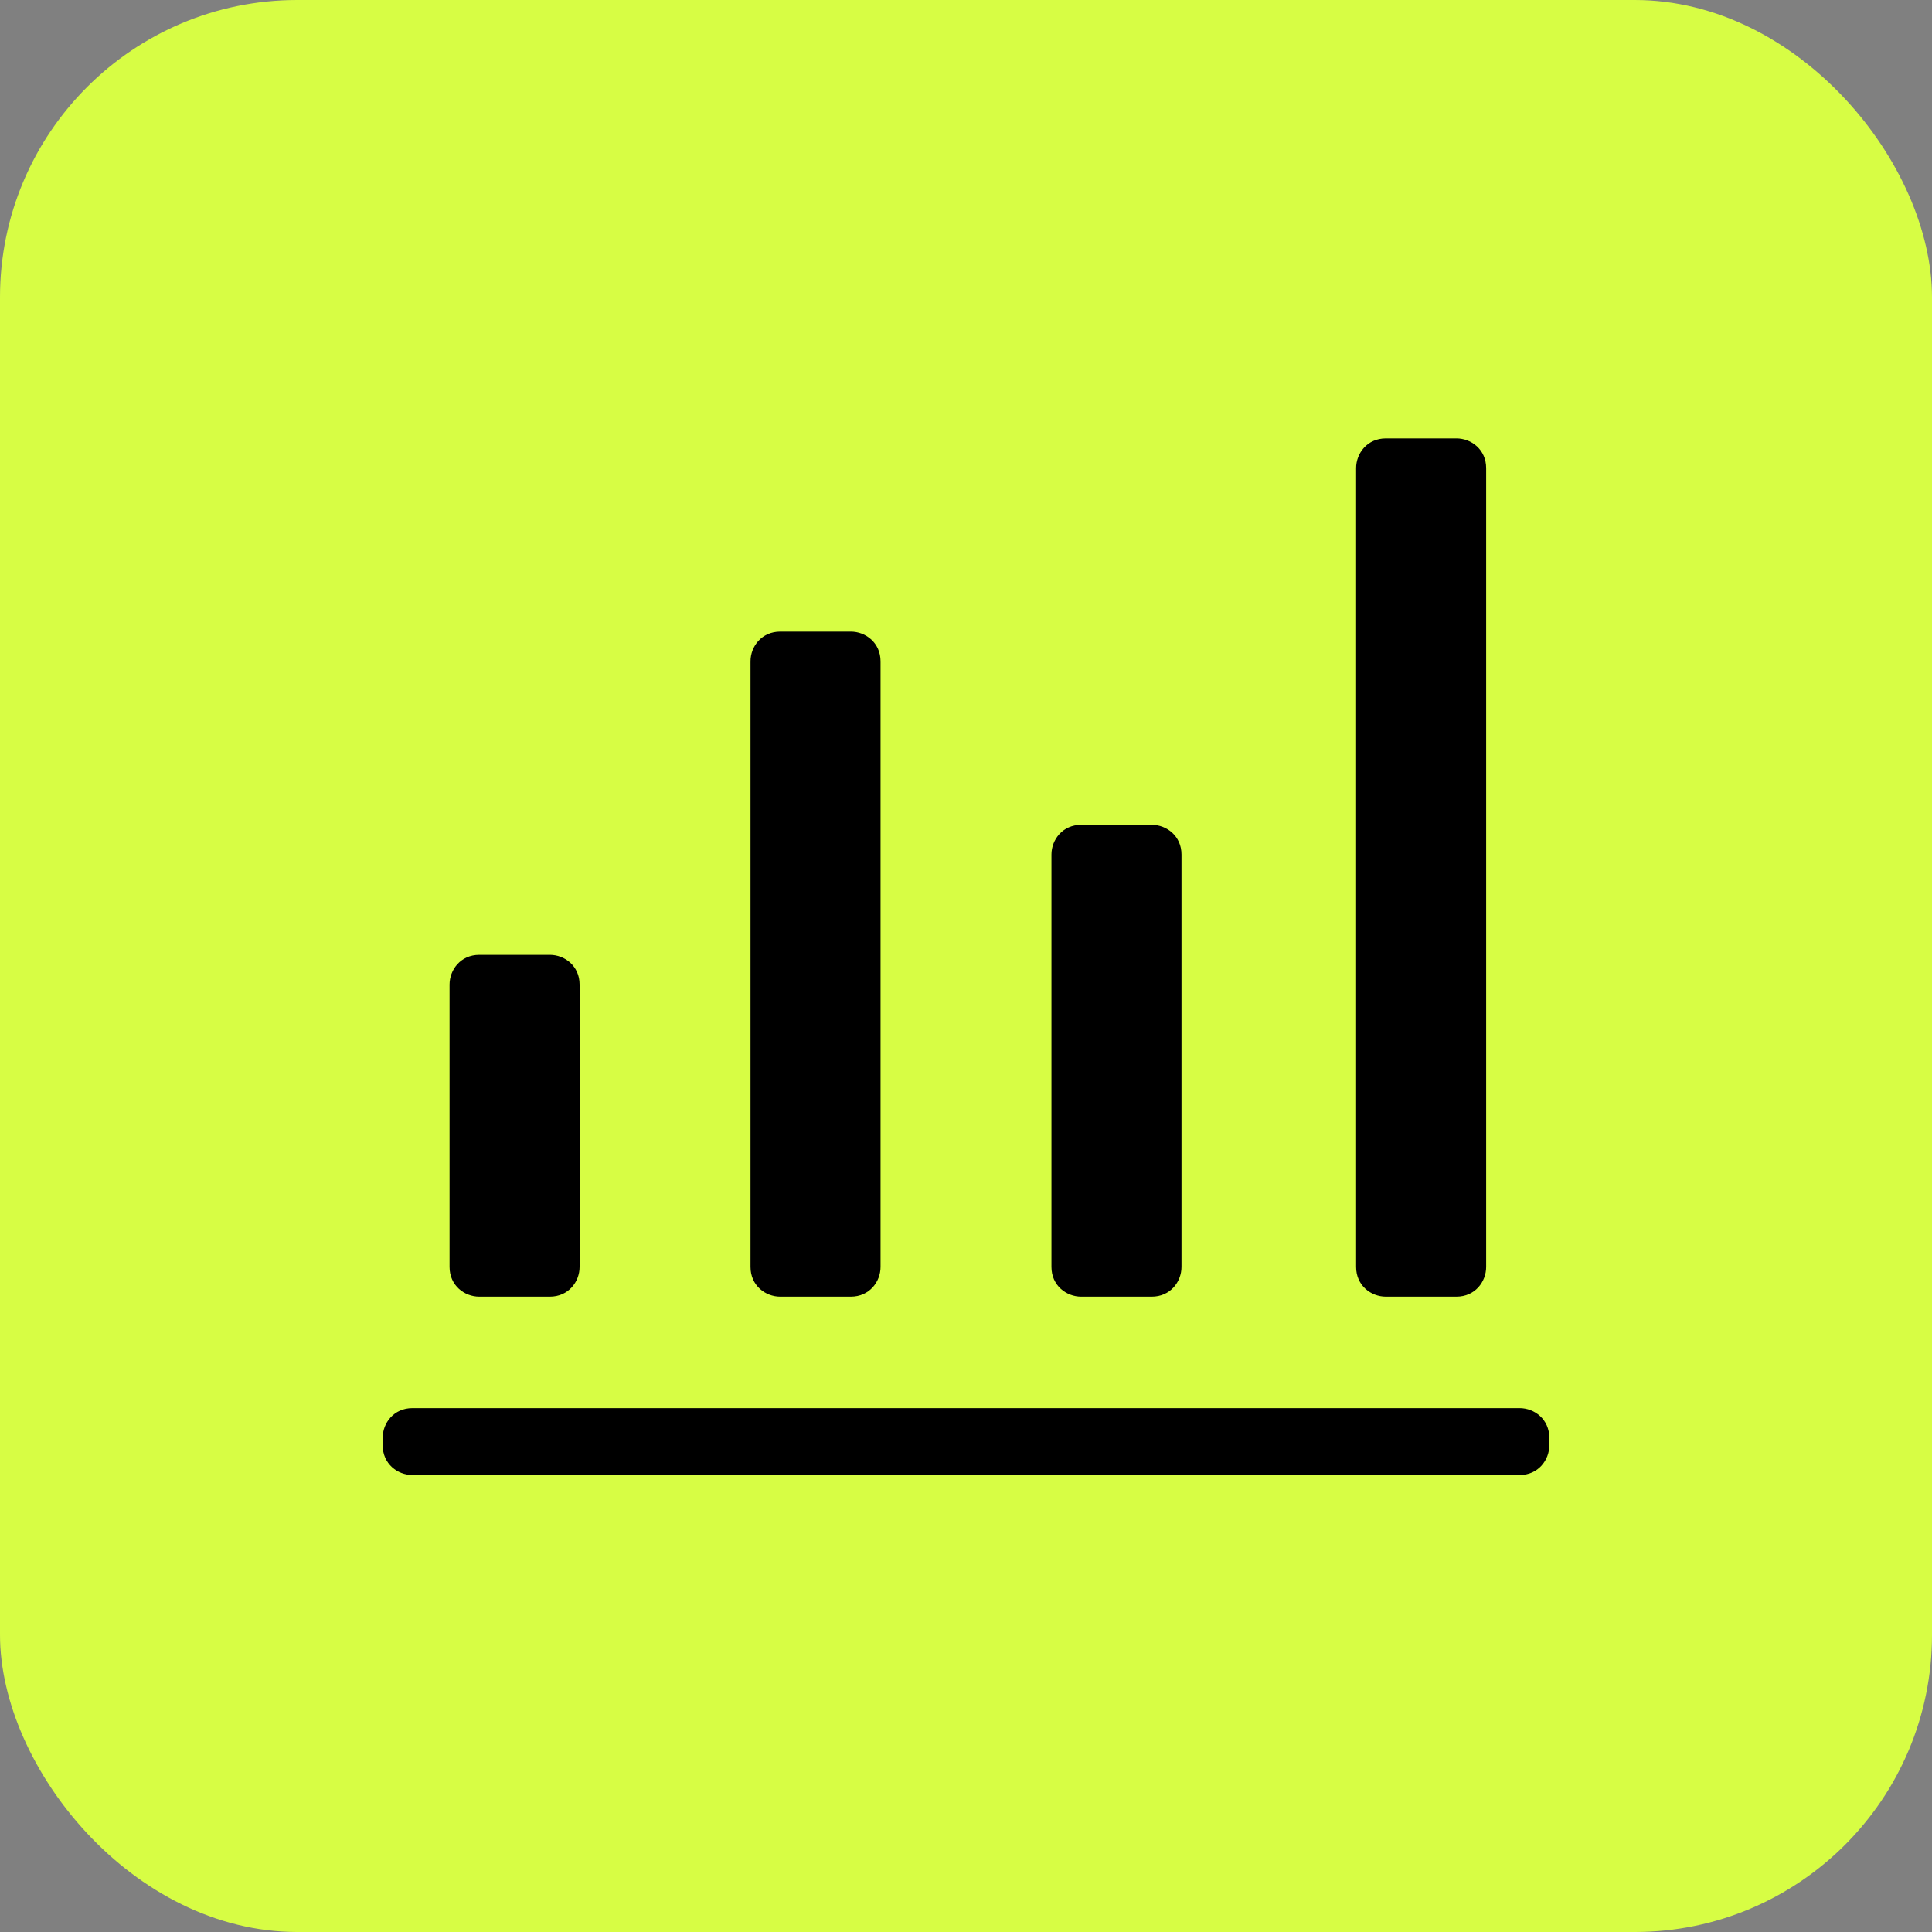
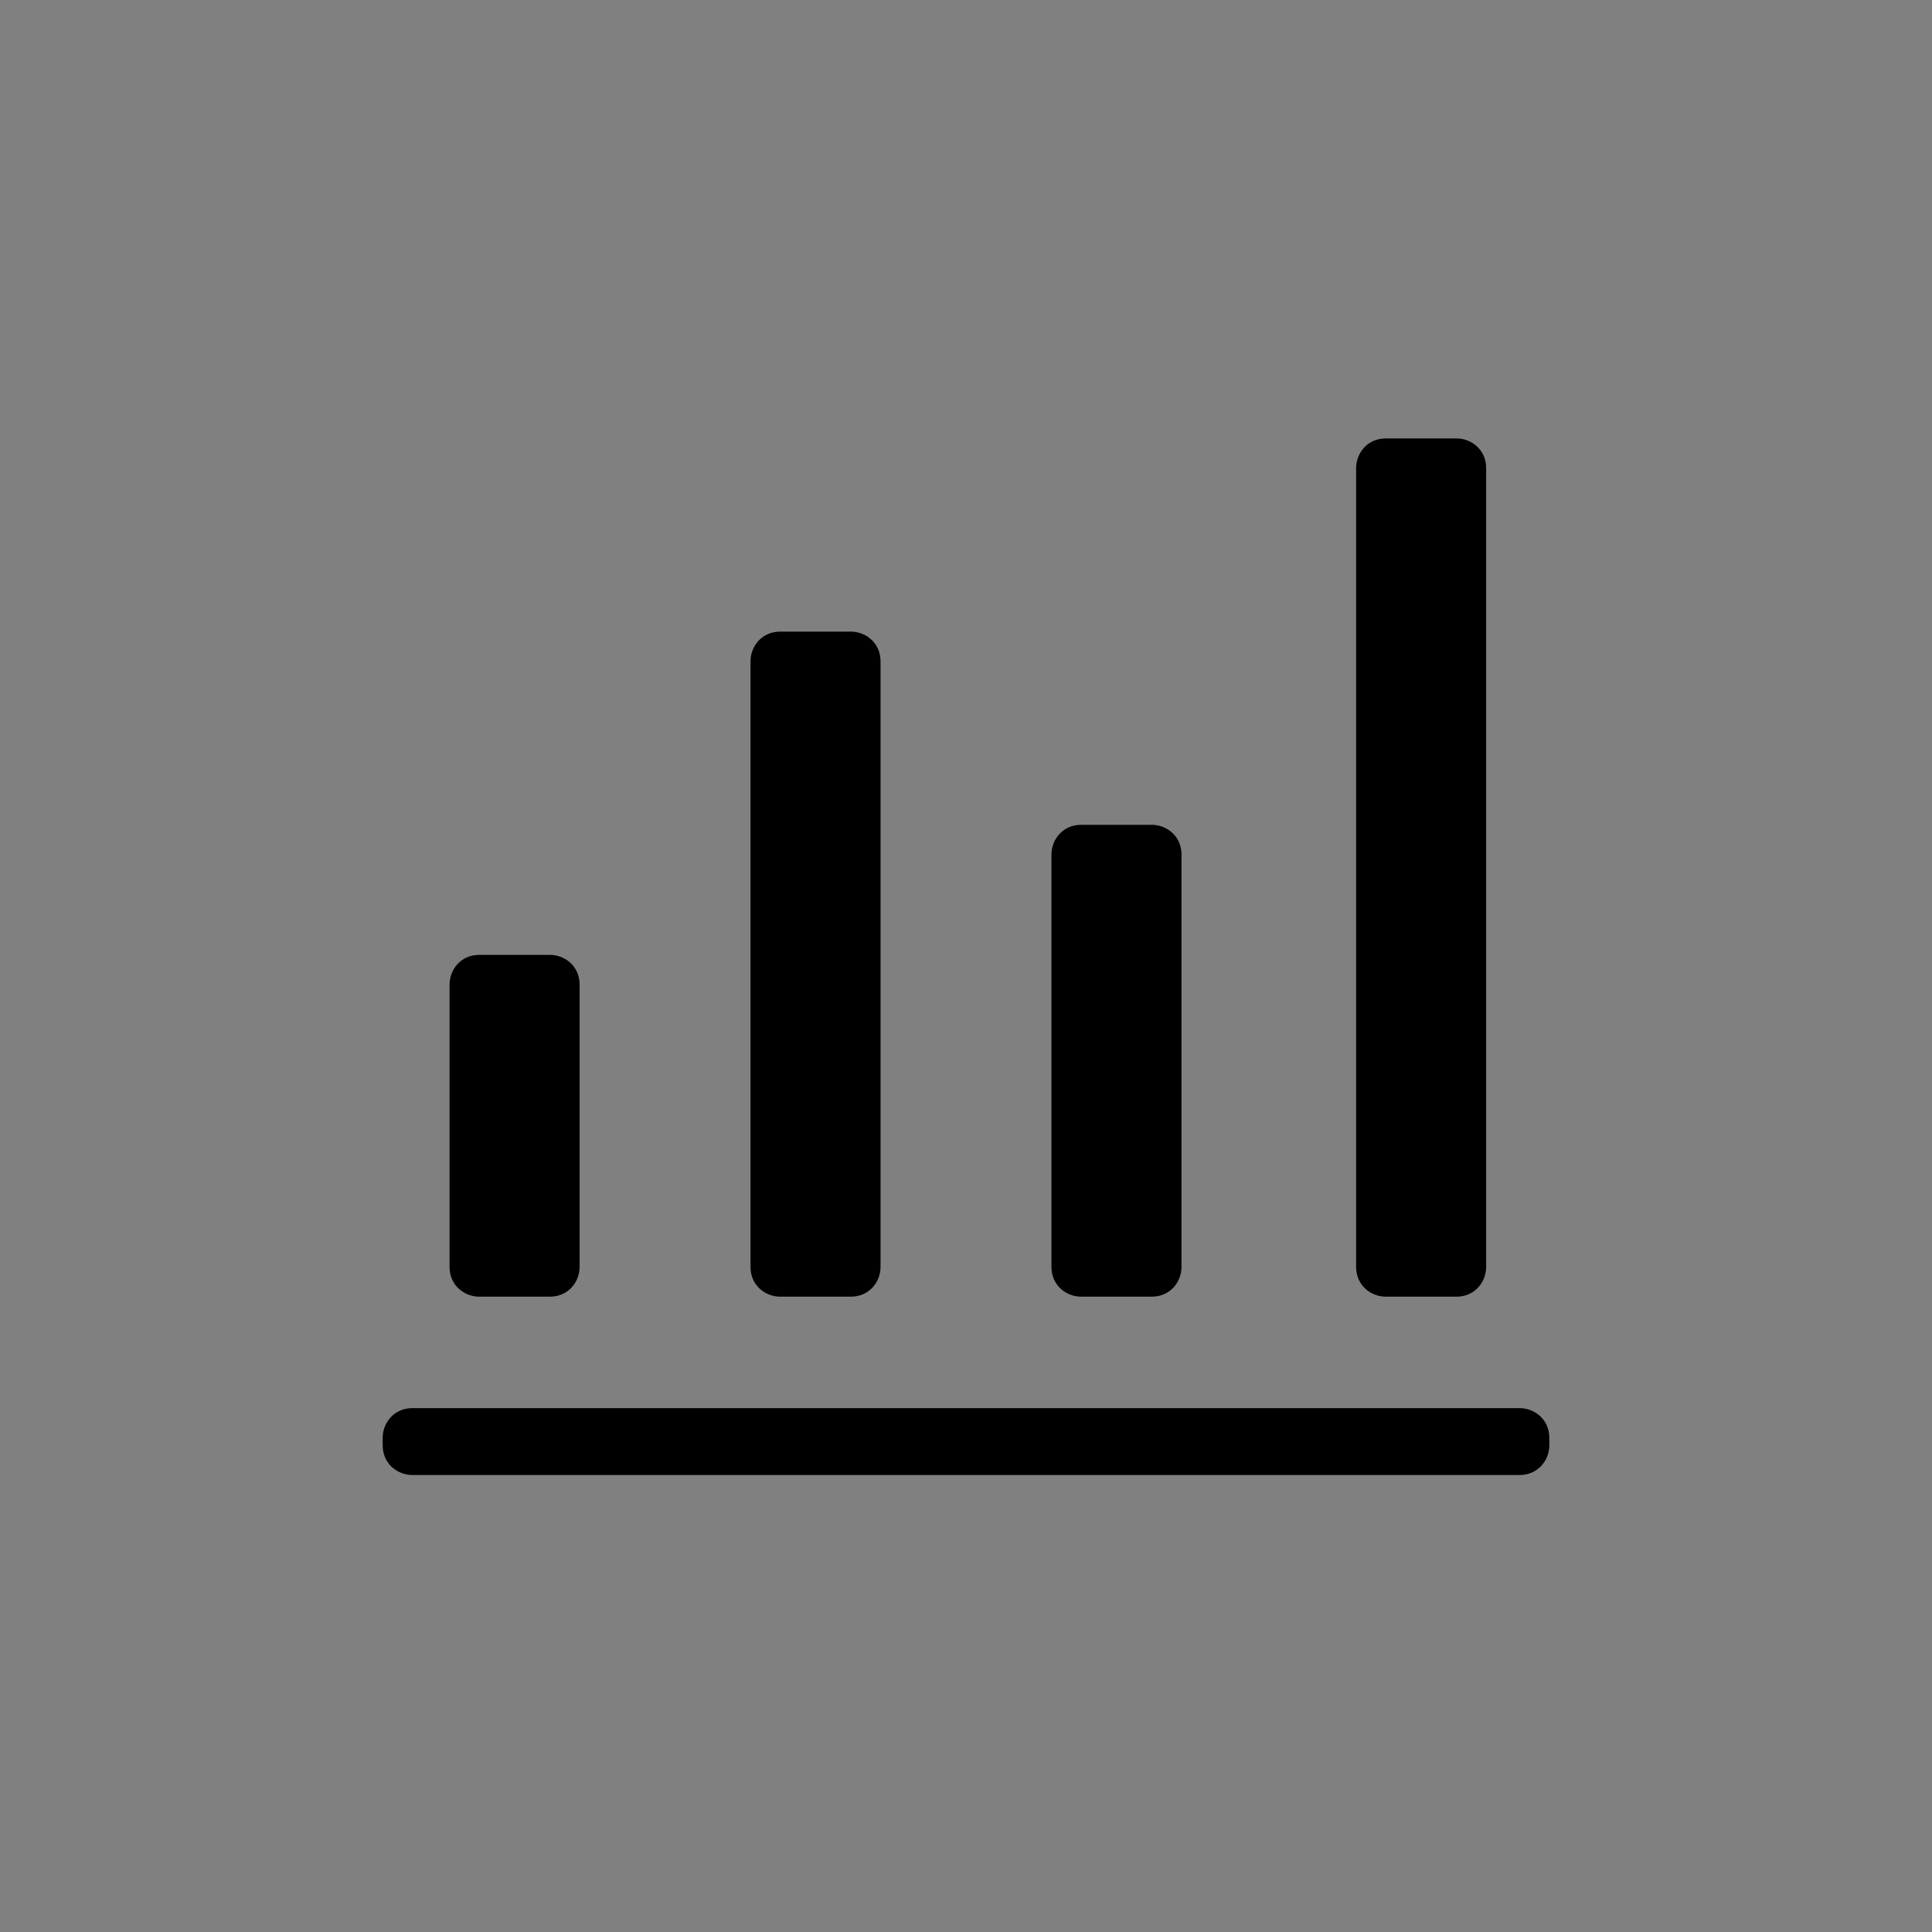
<svg xmlns="http://www.w3.org/2000/svg" id="Capa_1" version="1.1" viewBox="0 0 52 52">
  <rect x="0" y="0" width="52" height="52" fill="#808080" stroke="none" />
  <defs>
    <style> .st0 { fill: #d7fd44; } </style>
  </defs>
-   <rect class="st0" y="0" width="52" height="52" rx="8" ry="8" />
  <path d="M10.3,38.9v-.2c0-.4.3-.8.8-.8h29.8c.4,0,.8.3.8.8v.2c0,.4-.3.8-.8.8H11.1c-.4,0-.8-.3-.8-.8ZM12.1,34.1v-7.6c0-.4.3-.8.8-.8h1.9c.4,0,.8.3.8.8v7.6c0,.4-.3.8-.8.8h-1.9c-.4,0-.8-.3-.8-.8ZM20.2,34.1v-16.3c0-.4.3-.8.8-.8h1.9c.4,0,.8.3.8.8v16.3c0,.4-.3.8-.8.8h-1.9c-.4,0-.8-.3-.8-.8ZM28.3,34.1v-11.1c0-.4.3-.8.8-.8h1.9c.4,0,.8.3.8.8v11.1c0,.4-.3.8-.8.8h-1.9c-.4,0-.8-.3-.8-.8ZM36.5,34.1V12.6c0-.4.3-.8.8-.8h1.9c.4,0,.8.3.8.8v21.5c0,.4-.3.8-.8.8h-1.9c-.4,0-.8-.3-.8-.8Z" />
</svg>